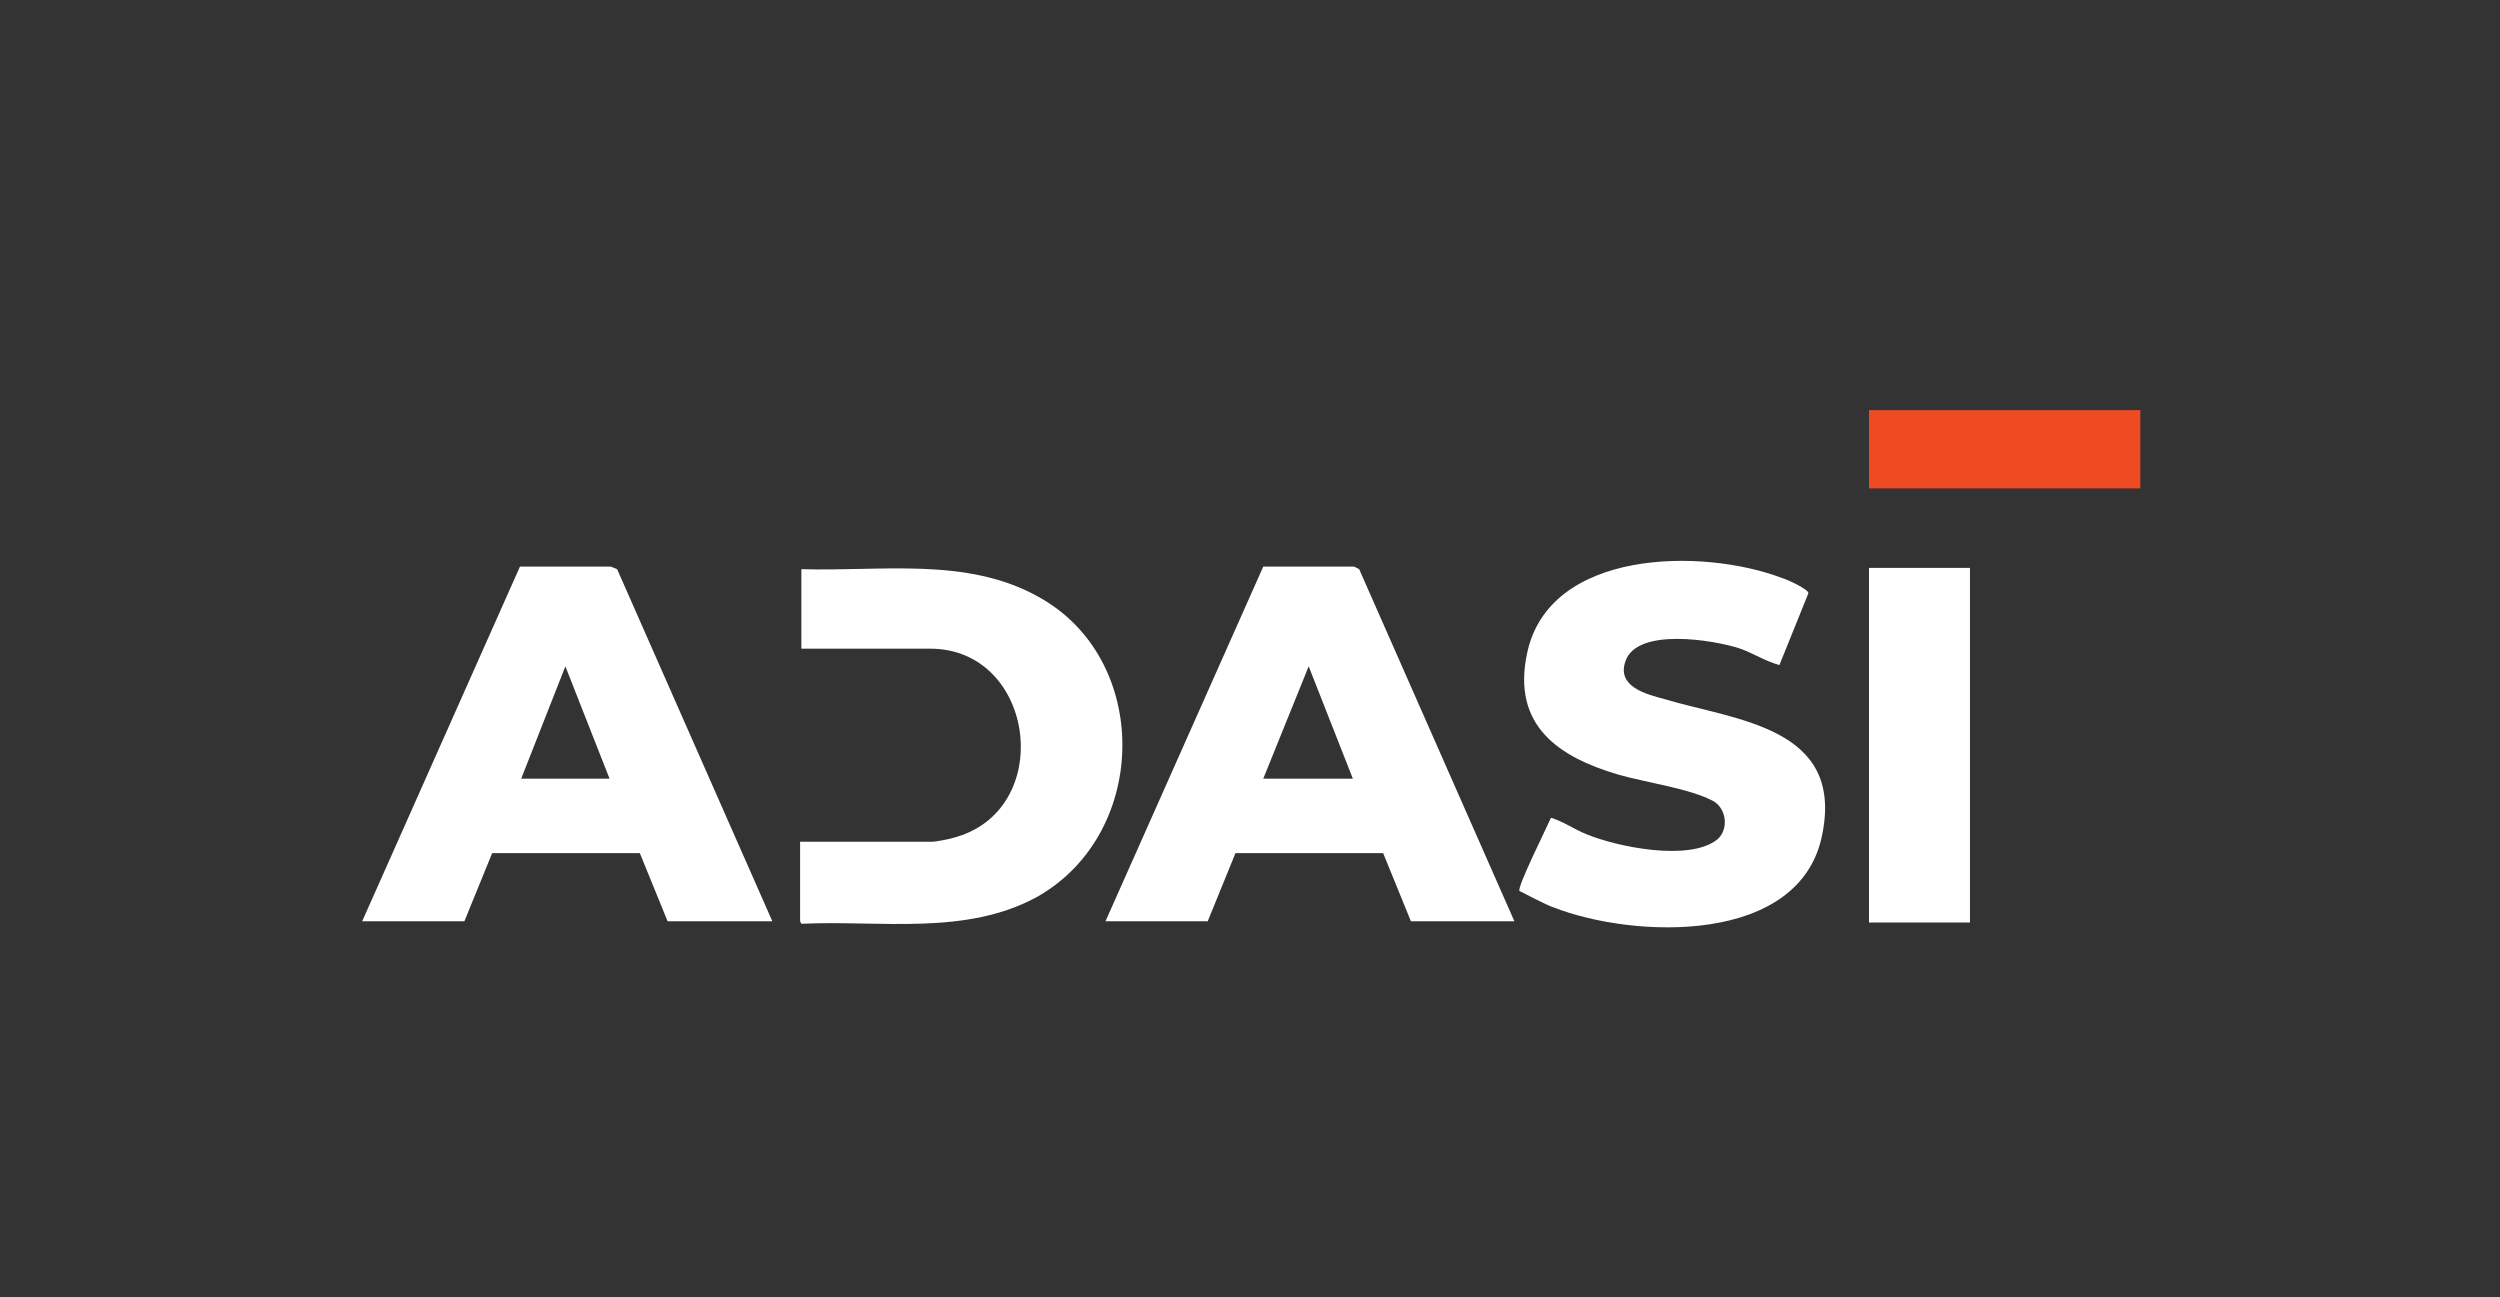
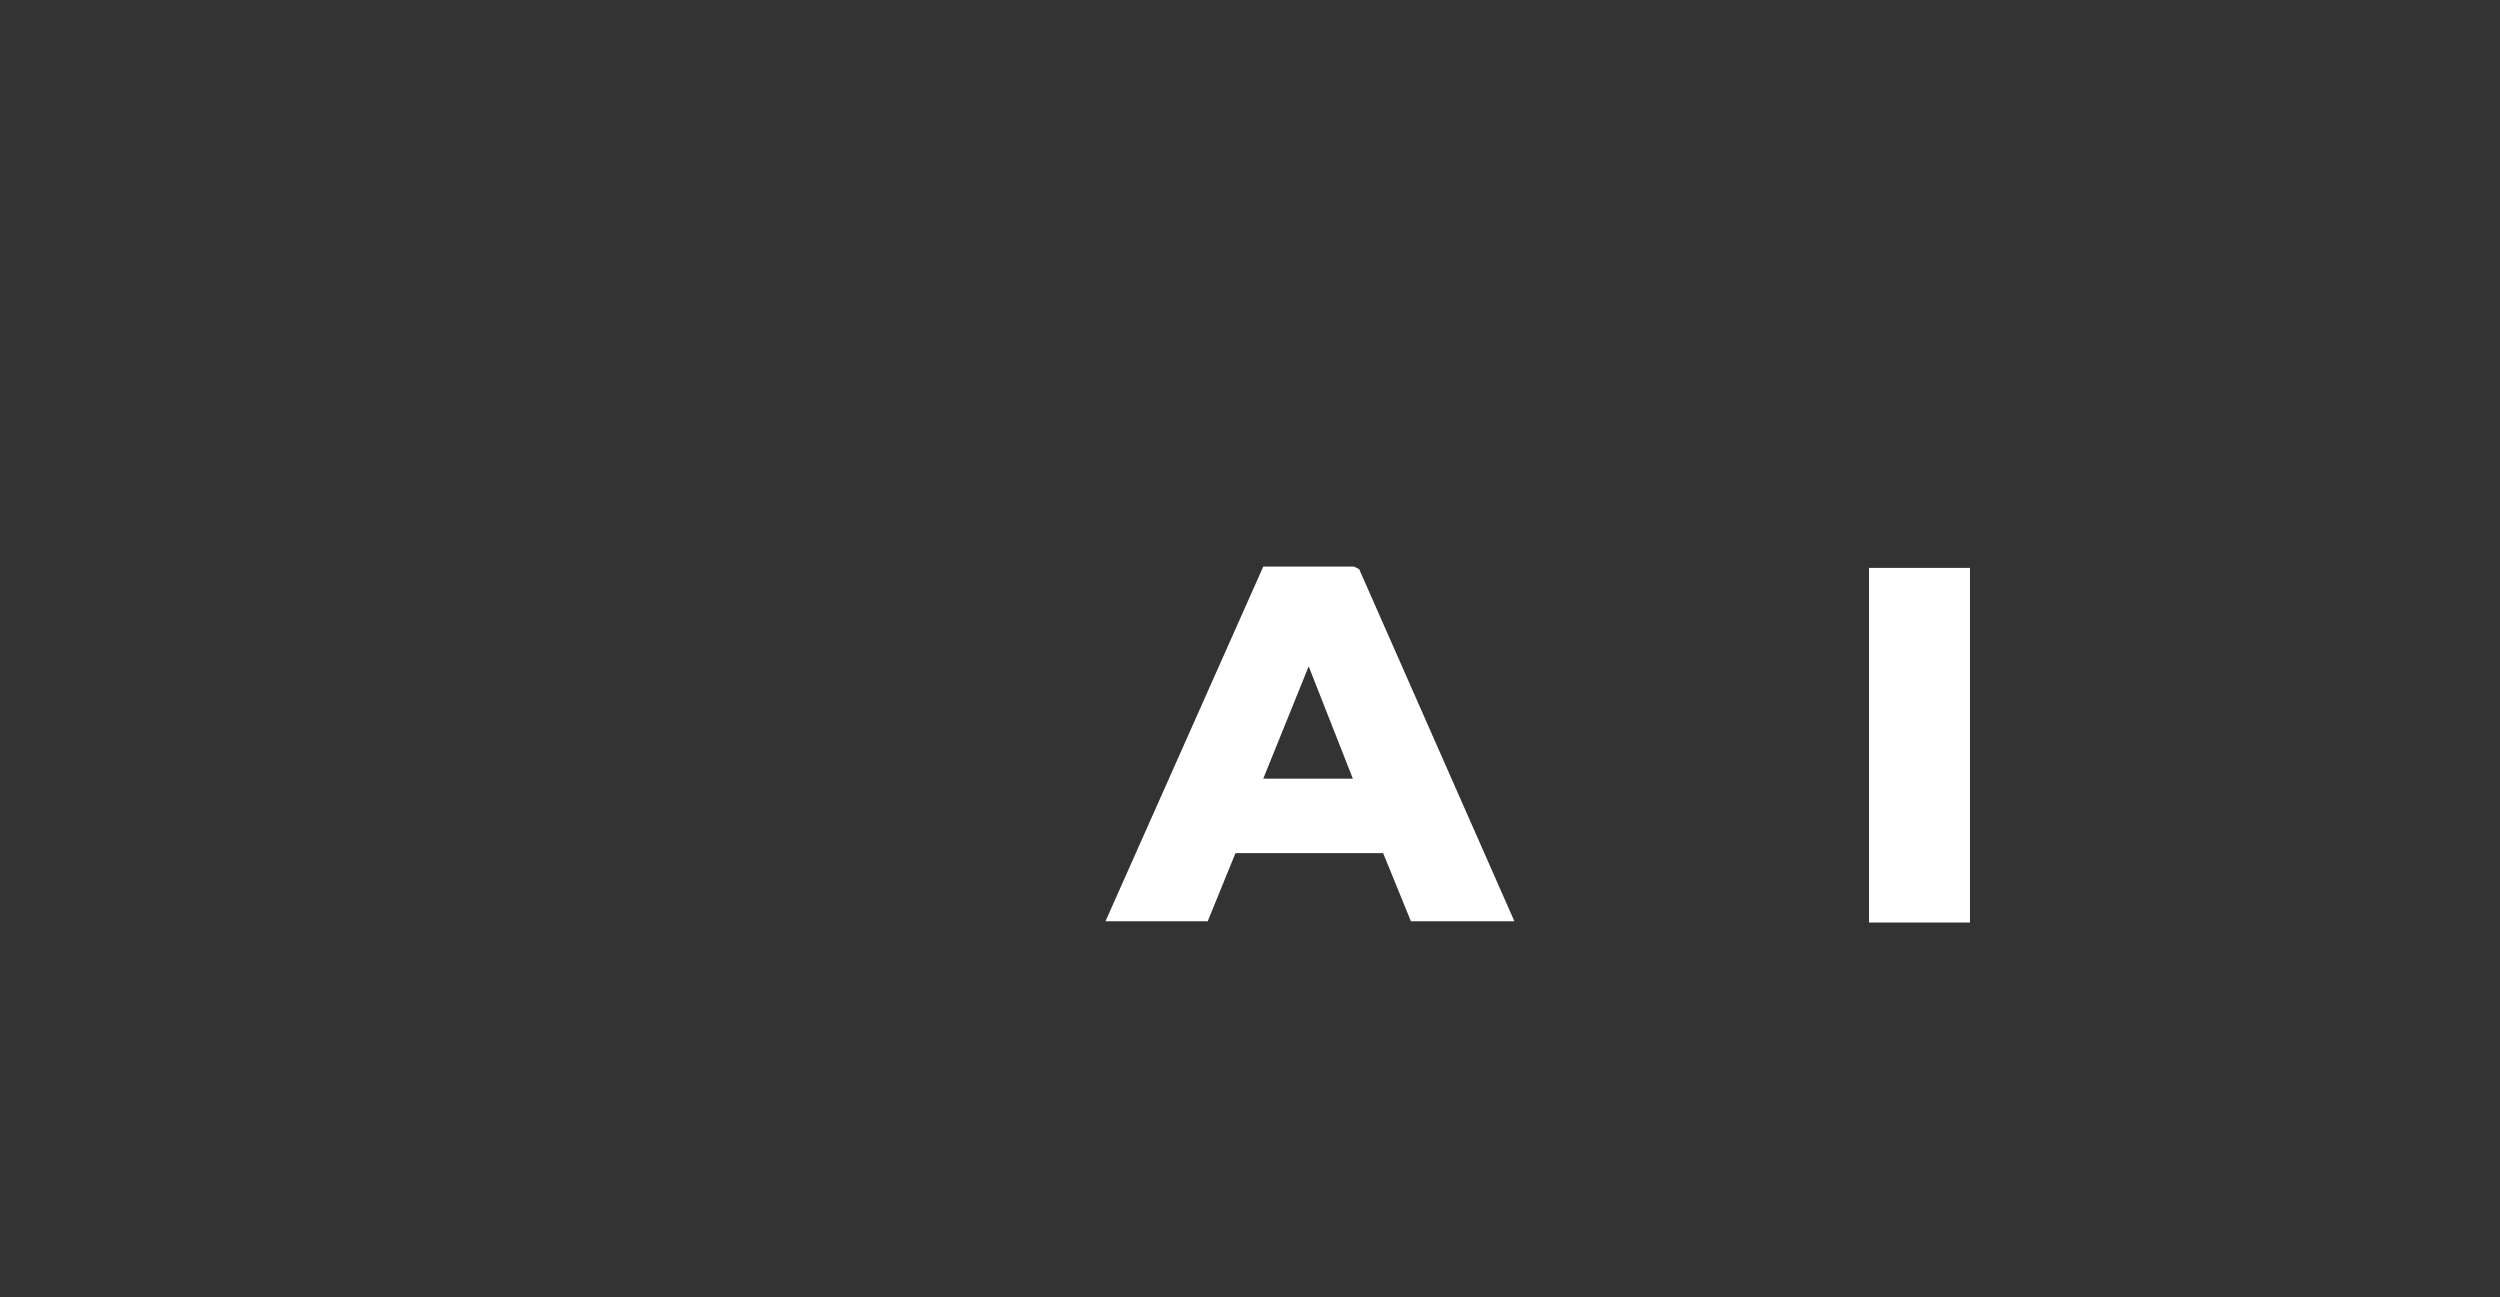
<svg xmlns="http://www.w3.org/2000/svg" id="Layer_1" version="1.1" viewBox="0 0 198.1 102.8">
  <rect x="0" y="0" width="198.1" height="102.8" fill="#333333" stroke="none" />
  <defs>
    <style>
      .st0 {
        fill: #fff;
      }

      .st1 {
        fill: #ef4b23;
      }
    </style>
  </defs>
  <path class="st0" d="M120,73h-8.2l-2.2-5.4h-11.7s-2.2,5.4-2.2,5.4h-8.1l12.5-28.1h7.2l.4.2,12.3,27.9h0ZM107.2,61.7l-3.5-8.9-3.6,8.9h7.1Z" />
-   <path class="st0" d="M61.1,73h-8.2l-2.2-5.4h-11.7s-2.2,5.4-2.2,5.4h-8.1l12.5-28.1h7.2l.5.2,12.3,27.9h0ZM48.3,61.7l-3.5-8.9-3.5,8.9h7Z" />
-   <path class="st0" d="M141,52.7c-1.1-.3-2-.9-3.1-1.3-2.1-.7-8.2-1.7-9.1,1-.7,2,1.6,2.6,3.1,3,5.7,1.7,14.2,2.2,12.5,10.7-1.7,8.8-14.9,8.3-21.3,5.8-.4-.1-2.5-1.2-2.7-1.3-.2-.3,2.2-5.1,2.5-5.8,1,.3,1.8.9,2.8,1.3,2.4,1,8.2,2.2,10.4.4.9-.8.7-2.4-.3-3-1.8-1-5.4-1.5-7.5-2.1-4.8-1.4-8.5-3.9-7.3-9.6,1.7-8.3,13.9-8.4,20.2-6,.4.1,2.1.9,2.1,1.2l-2.3,5.7h0Z" />
-   <path class="st0" d="M63.4,73v-6.3h10.5c.2,0,1.3-.2,1.6-.3,8.2-2.1,6.6-15-1.8-15h-10.2v-6.3c6.3.2,13.1-1,18.8,2.2,8.9,4.9,8.8,18.6,0,23.7-5.7,3.2-12.6,1.9-18.8,2.2" />
  <rect class="st0" x="148.1" y="45" width="8" height="28.1" />
-   <rect class="st1" x="148.1" y="32.5" width="21.5" height="6.2" />
</svg>